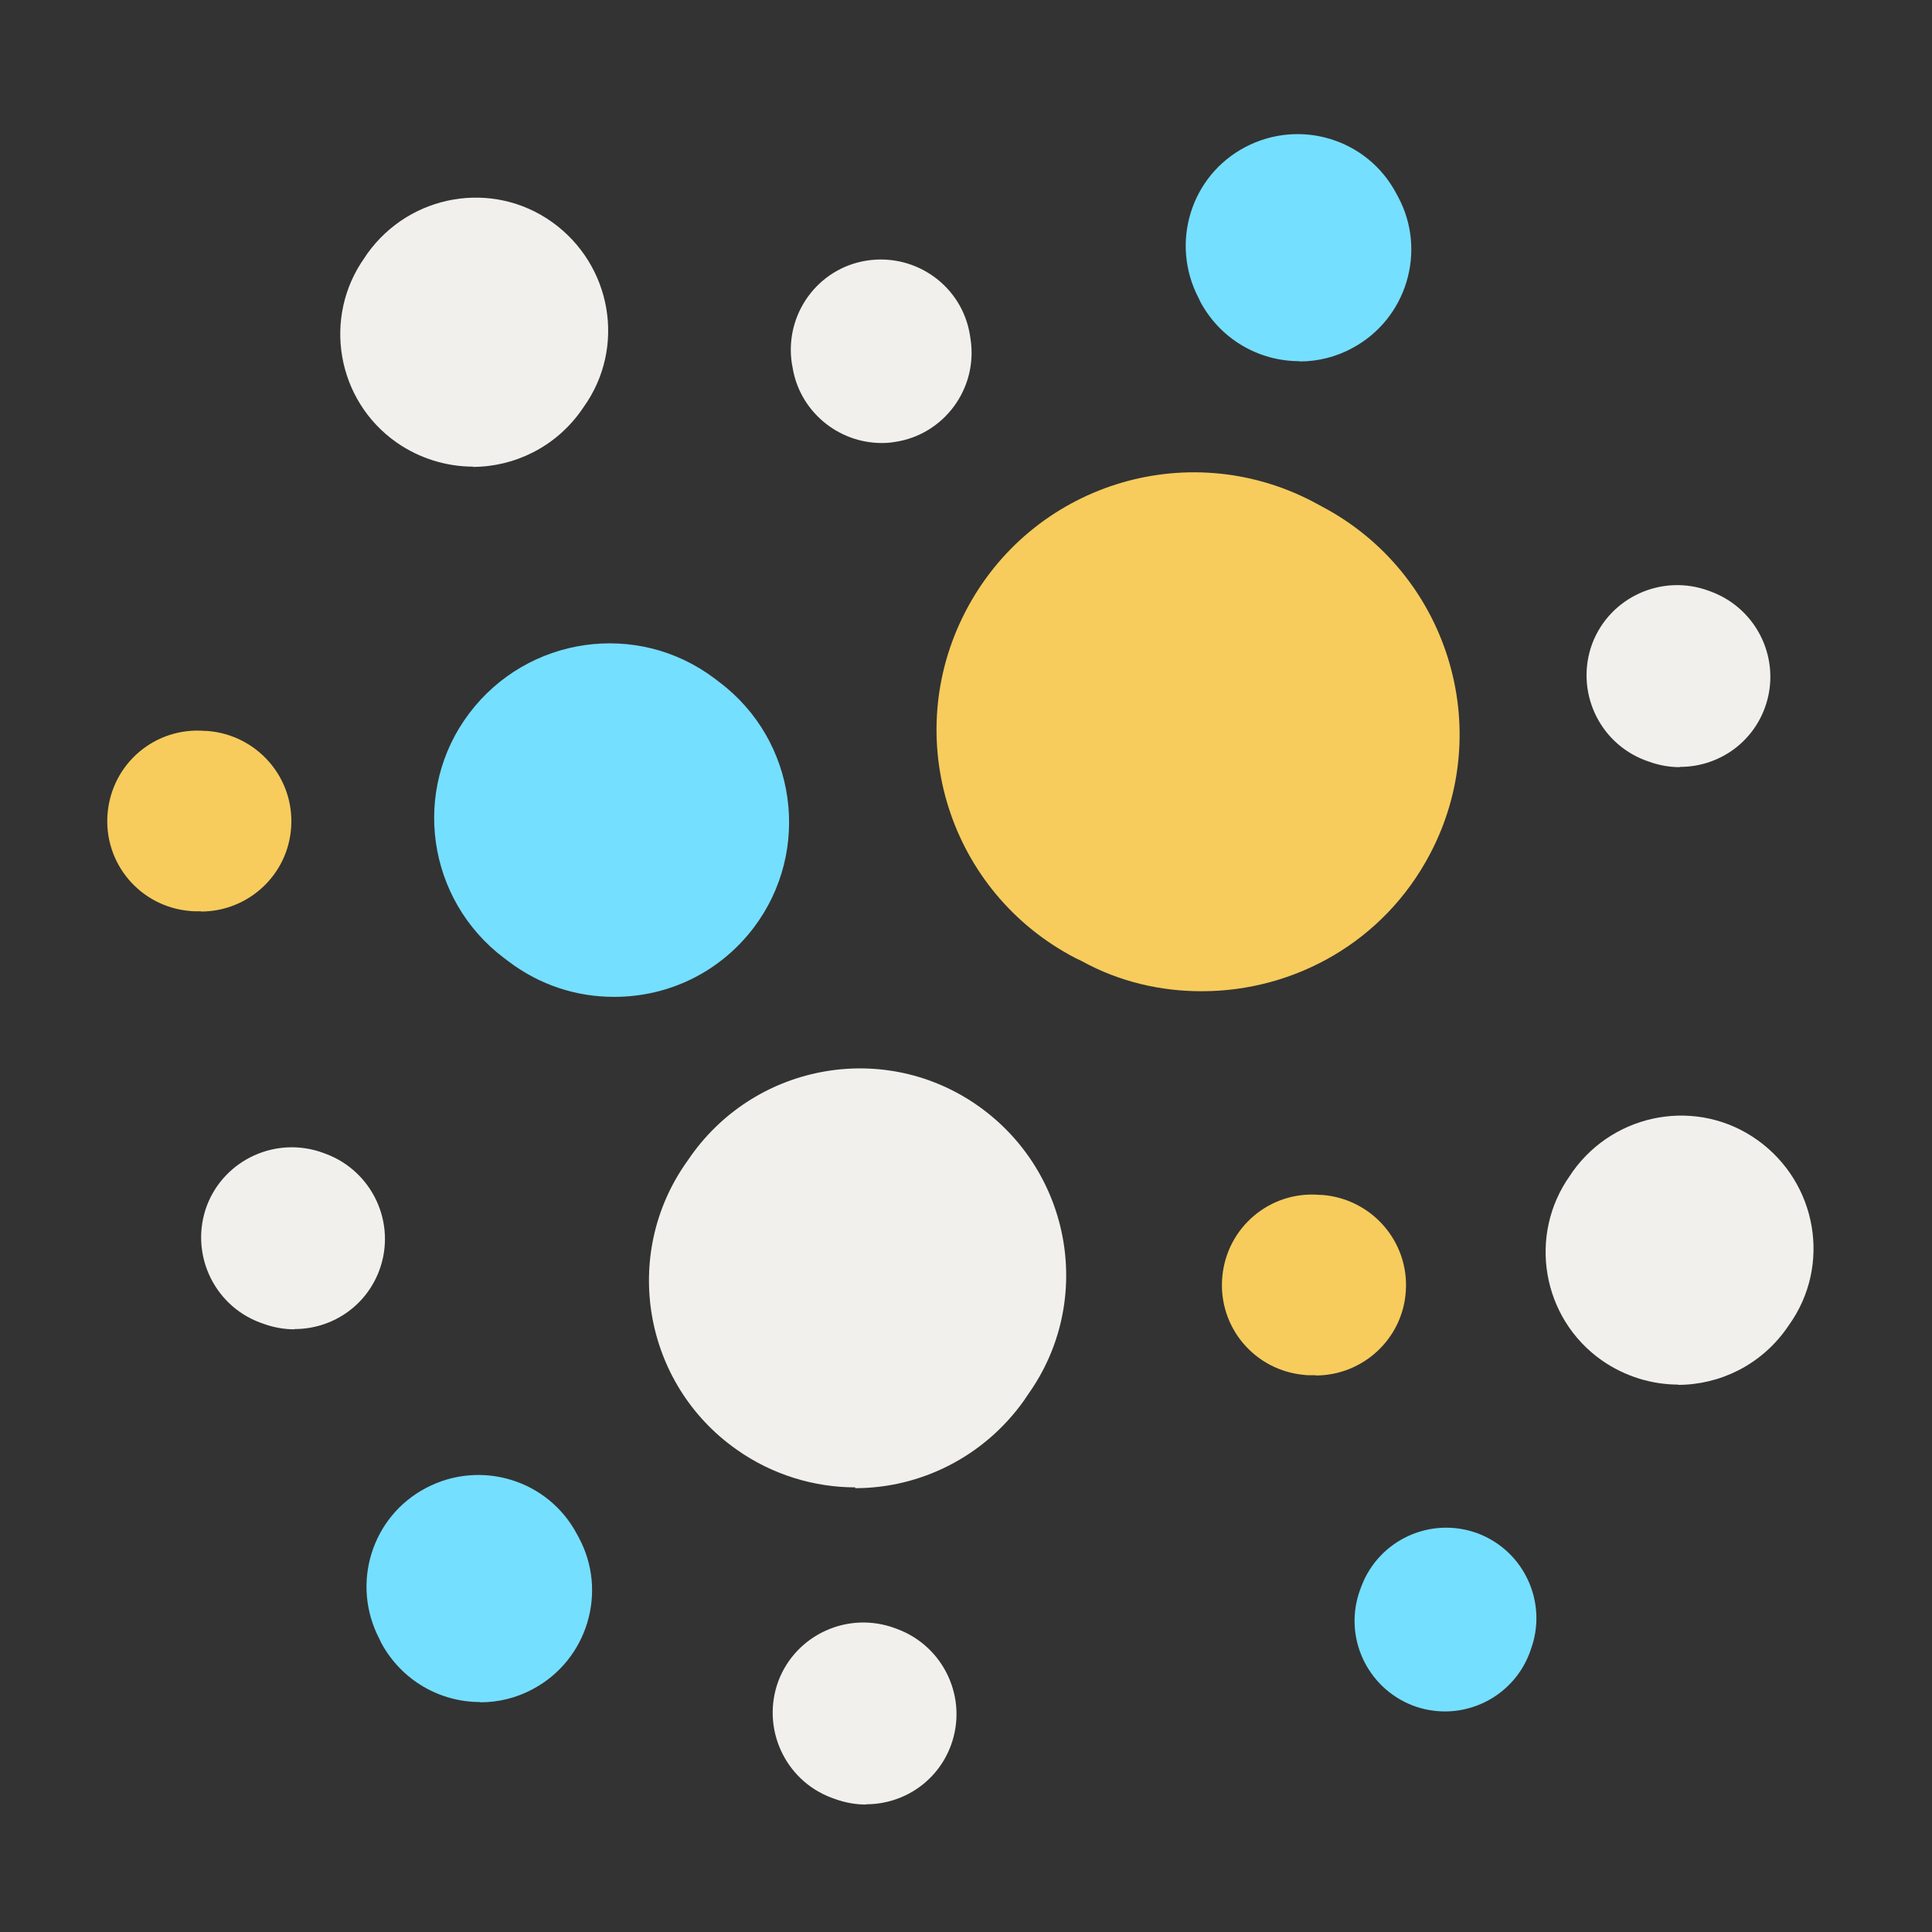
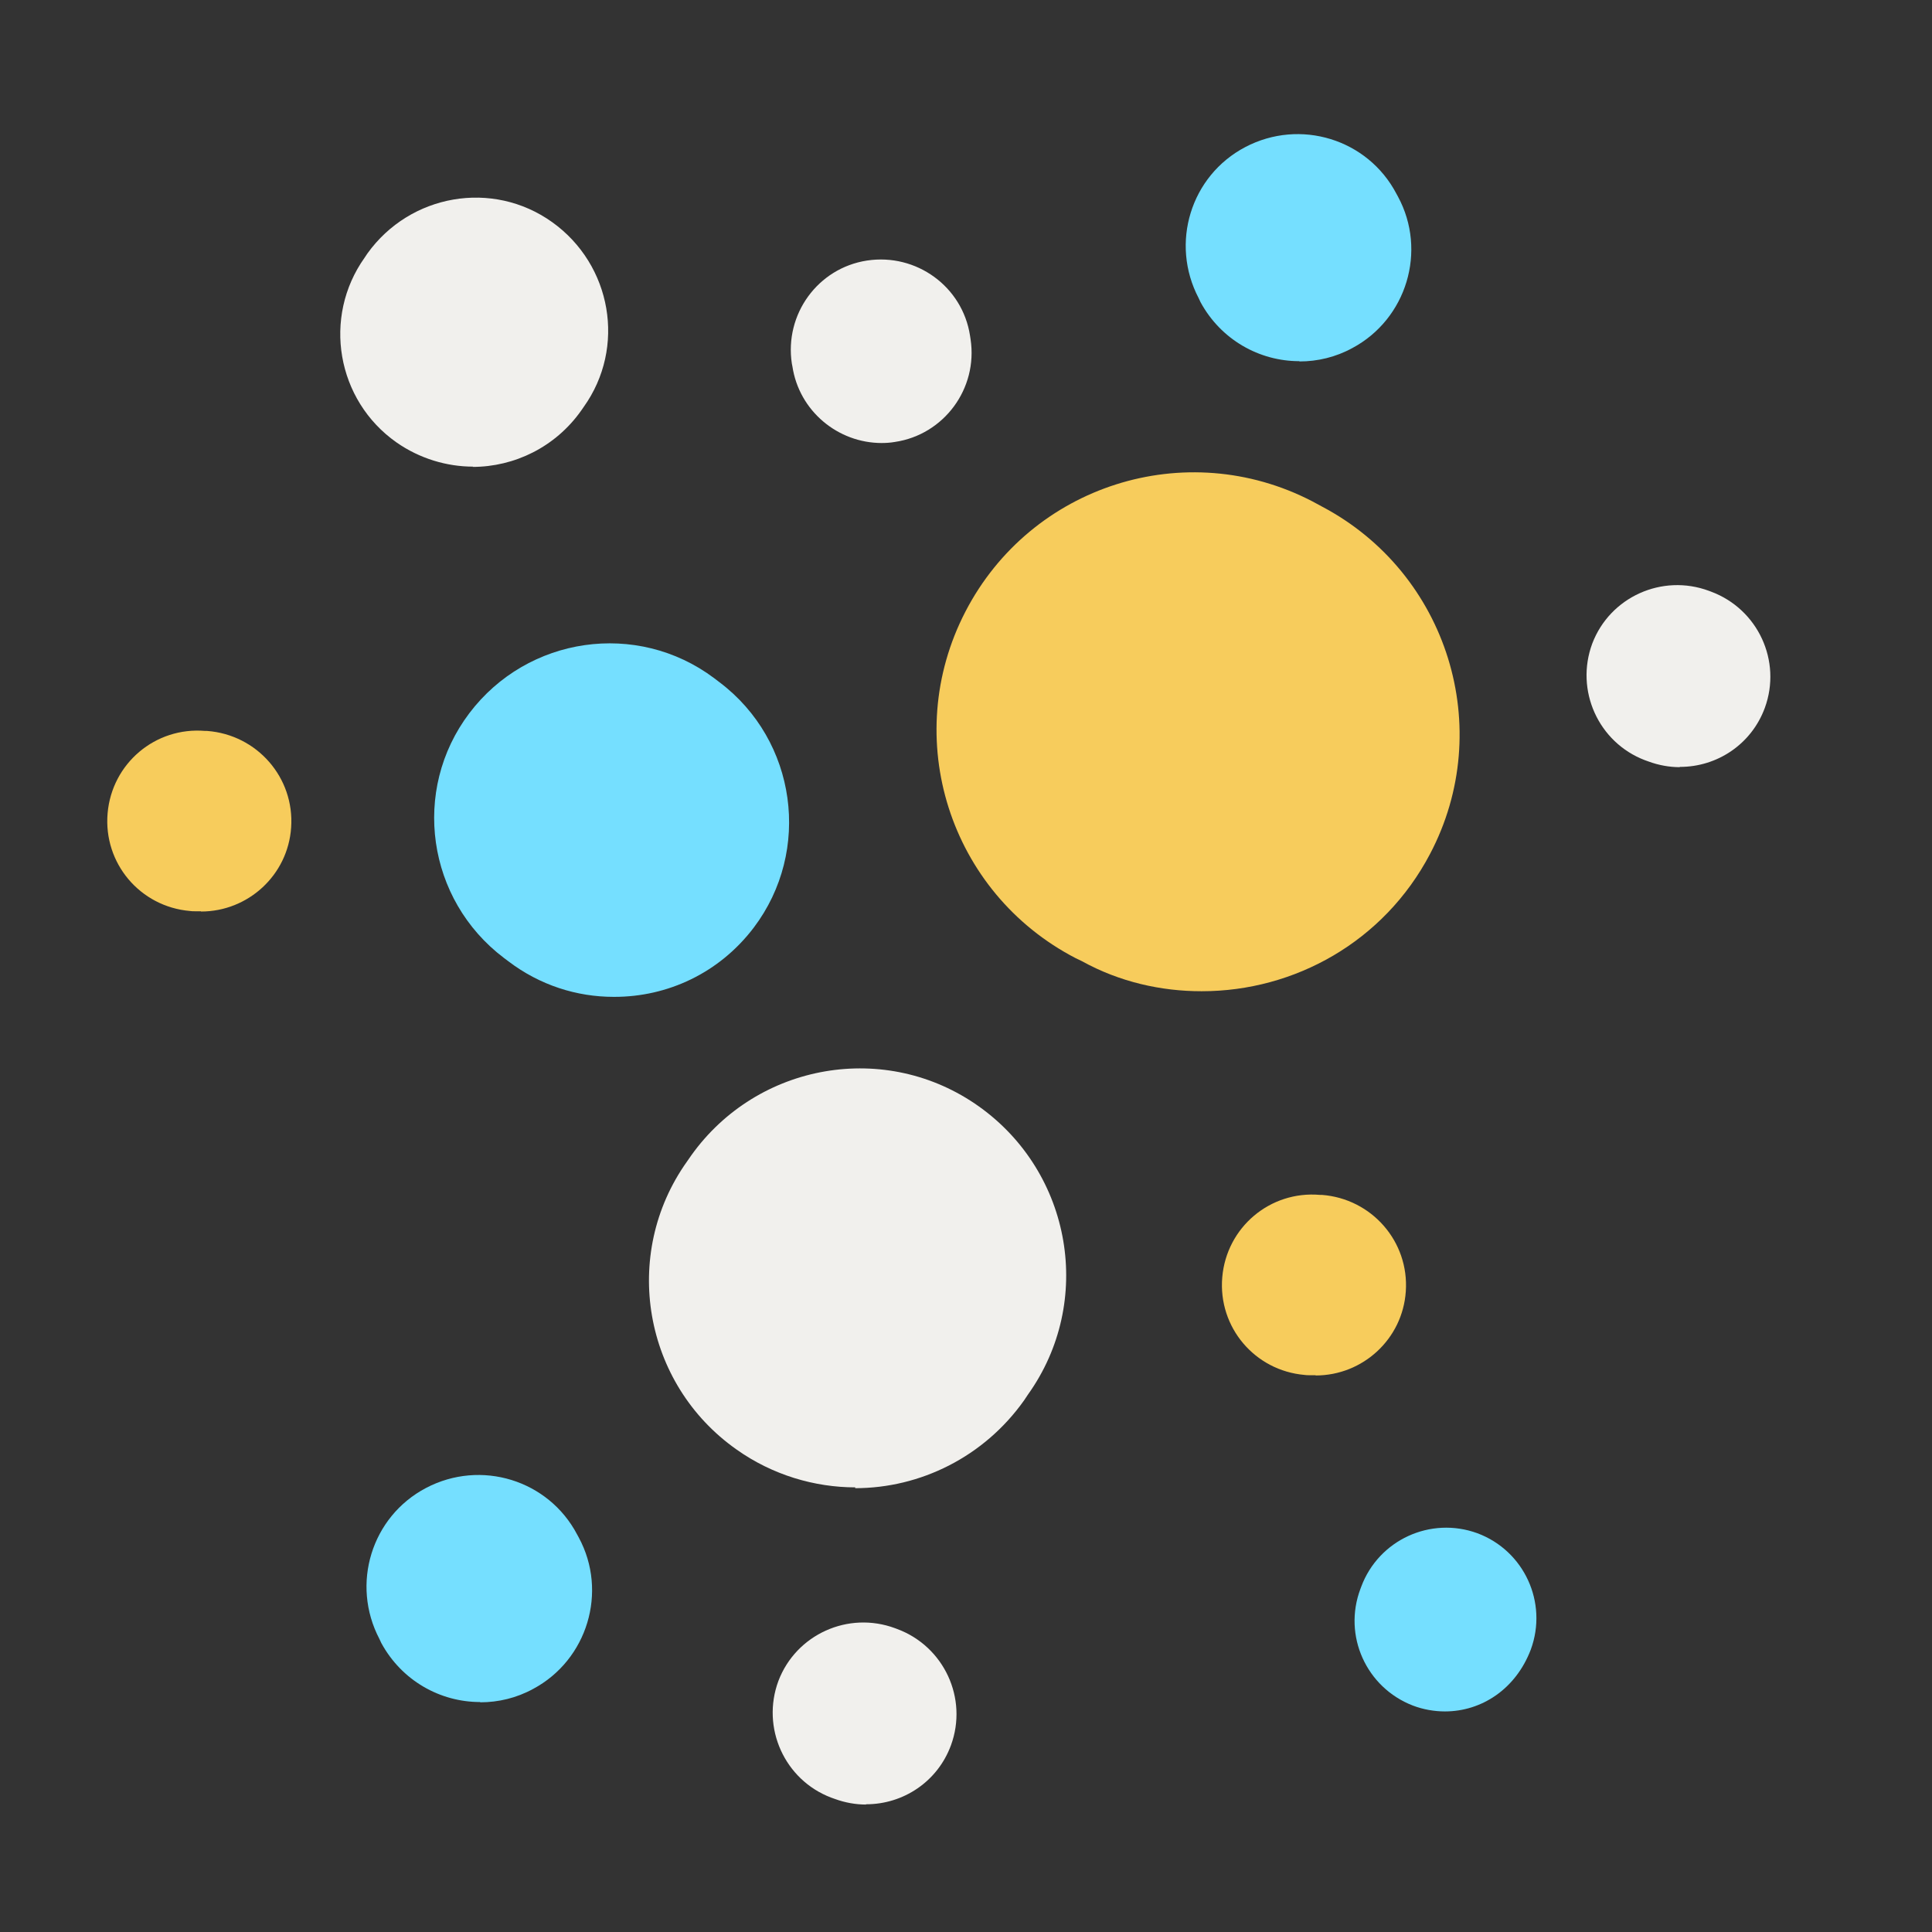
<svg xmlns="http://www.w3.org/2000/svg" width="72" height="72" viewBox="0 0 72 72" fill="none">
  <rect x="0" y="0" width="72" height="72" fill="#333333" stroke="none" />
-   <path d="M10.97 49.54C10.59 49.54 10.19 49.47 9.81 49.33C9.76 49.31 9.72 49.3 9.67 49.28C7.94 48.62 7.06 46.68 7.71 44.93C8.37 43.2 10.31 42.32 12.06 42.97L12.14 43C13.88 43.65 14.78 45.58 14.14 47.33C13.64 48.69 12.36 49.53 10.98 49.53H10.97V49.54Z" fill="#F1F0ED" />
  <path d="M32.27 67.25C31.89 67.25 31.49 67.18 31.11 67.04C31.06 67.02 31.02 67.01 30.97 66.99C29.24 66.33 28.36 64.39 29.01 62.64C29.67 60.91 31.61 60.03 33.36 60.68L33.44 60.71C35.18 61.36 36.08 63.29 35.44 65.04C34.94 66.4 33.66 67.24 32.28 67.24H32.27V67.25Z" fill="#F1F0ED" />
  <path d="M62.6 28.59C62.22 28.59 61.82 28.52 61.44 28.38C61.39 28.36 61.35 28.35 61.3 28.33C59.57 27.67 58.69 25.73 59.34 23.98C60 22.25 61.94 21.37 63.69 22.02L63.77 22.05C65.51 22.7 66.41 24.63 65.77 26.38C65.27 27.74 63.99 28.58 62.61 28.58H62.6V28.59Z" fill="#F1F0ED" />
  <path d="M17.89 63.43C16.4 63.43 14.97 62.63 14.21 61.23L14.14 61.08C13.07 59.04 13.84 56.52 15.88 55.45C17.92 54.38 20.44 55.15 21.51 57.19L21.57 57.3C22.66 59.32 21.89 61.86 19.87 62.94C19.25 63.28 18.57 63.44 17.9 63.44L17.89 63.43Z" fill="#75DFFF" />
  <path d="M48.42 13.46C46.93 13.46 45.5 12.66 44.74 11.26L44.67 11.11C43.6 9.07 44.37 6.55 46.41 5.48C48.45 4.41 50.97 5.18 52.04 7.22L52.1 7.33C53.19 9.35 52.42 11.89 50.4 12.97C49.78 13.31 49.1 13.47 48.43 13.47L48.42 13.46Z" fill="#75DFFF" />
-   <path d="M53.85 63.78C53.46 63.78 53.04 63.71 52.65 63.56C50.92 62.89 50.04 60.96 50.7 59.21L50.73 59.13C51.38 57.39 53.31 56.5 55.06 57.14C56.8 57.79 57.69 59.72 57.05 61.47C57.03 61.52 57.02 61.56 57 61.61C56.49 62.95 55.21 63.78 53.85 63.78Z" fill="#75DFFF" />
+   <path d="M53.85 63.78C53.46 63.78 53.04 63.71 52.65 63.56C50.92 62.89 50.04 60.96 50.7 59.21L50.73 59.13C51.38 57.39 53.31 56.5 55.06 57.14C56.8 57.79 57.69 59.72 57.05 61.47C56.49 62.95 55.21 63.78 53.85 63.78Z" fill="#75DFFF" />
  <path d="M7.49 33.96H7.25C7.19 33.96 7.14 33.96 7.08 33.95C5.22 33.79 3.85 32.17 4.01 30.31C4.17 28.45 5.79 27.08 7.65 27.24H7.72C9.58 27.38 10.98 28.98 10.85 30.84C10.73 32.61 9.25 33.97 7.49 33.97V33.96Z" fill="#F7CC5C" />
  <path d="M49.03 51.25H48.79C48.73 51.25 48.68 51.25 48.62 51.24C46.76 51.08 45.39 49.46 45.55 47.6C45.71 45.74 47.33 44.37 49.19 44.53H49.26C51.12 44.67 52.52 46.27 52.39 48.13C52.27 49.9 50.79 51.26 49.03 51.26V51.25Z" fill="#F7CC5C" />
  <path d="M32.86 16.51C31.23 16.51 29.78 15.32 29.53 13.65L29.51 13.55C29.23 11.71 30.48 9.99 32.31 9.71C34.15 9.43 35.87 10.68 36.15 12.51L36.17 12.64C36.45 14.48 35.18 16.2 33.35 16.47C33.18 16.5 33.01 16.51 32.84 16.51H32.86Z" fill="#F1F0ED" />
  <path d="M44.77 36.94C43.28 36.94 41.73 36.6 40.32 35.82L40.09 35.71C35.38 33.27 33.54 27.5 35.98 22.79C38.42 18.08 44.19 16.24 48.9 18.68L49.27 18.88C53.95 21.35 55.76 27.15 53.29 31.83C51.57 35.1 48.24 36.94 44.79 36.94H44.76H44.77Z" fill="#F7CC5C" />
  <path d="M17.63 17.39C16.65 17.39 15.64 17.09 14.78 16.49C12.54 14.92 12.01 11.82 13.59 9.6L13.69 9.45C15.28 7.23 18.36 6.69 20.58 8.28C22.8 9.87 23.34 12.95 21.75 15.17L21.66 15.3C20.7 16.66 19.17 17.4 17.61 17.4L17.63 17.39Z" fill="#F1F0ED" />
  <path d="M31.88 55.43C30.36 55.43 28.79 54.97 27.45 54.02C23.97 51.57 23.14 46.75 25.6 43.29L25.76 43.06C28.23 39.6 33.03 38.77 36.49 41.24C39.95 43.71 40.78 48.51 38.31 51.97L38.17 52.18C36.67 54.3 34.29 55.46 31.87 55.46V55.44L31.88 55.43Z" fill="#F1F0ED" />
-   <path d="M62.55 51.6C61.57 51.6 60.56 51.3 59.7 50.7C57.46 49.13 56.93 46.03 58.51 43.81L58.61 43.66C60.2 41.44 63.28 40.9 65.5 42.49C67.72 44.08 68.26 47.16 66.67 49.38L66.58 49.51C65.62 50.87 64.09 51.61 62.53 51.61L62.55 51.6Z" fill="#F1F0ED" />
  <path d="M22.87 37.15C21.5 37.15 20.12 36.72 18.94 35.82L18.78 35.7C15.91 33.53 15.32 29.45 17.49 26.58C19.66 23.71 23.74 23.12 26.61 25.27L26.82 25.43C29.69 27.6 30.26 31.7 28.09 34.57C26.8 36.27 24.87 37.15 22.9 37.15H22.86H22.87Z" fill="#75DFFF" />
</svg>